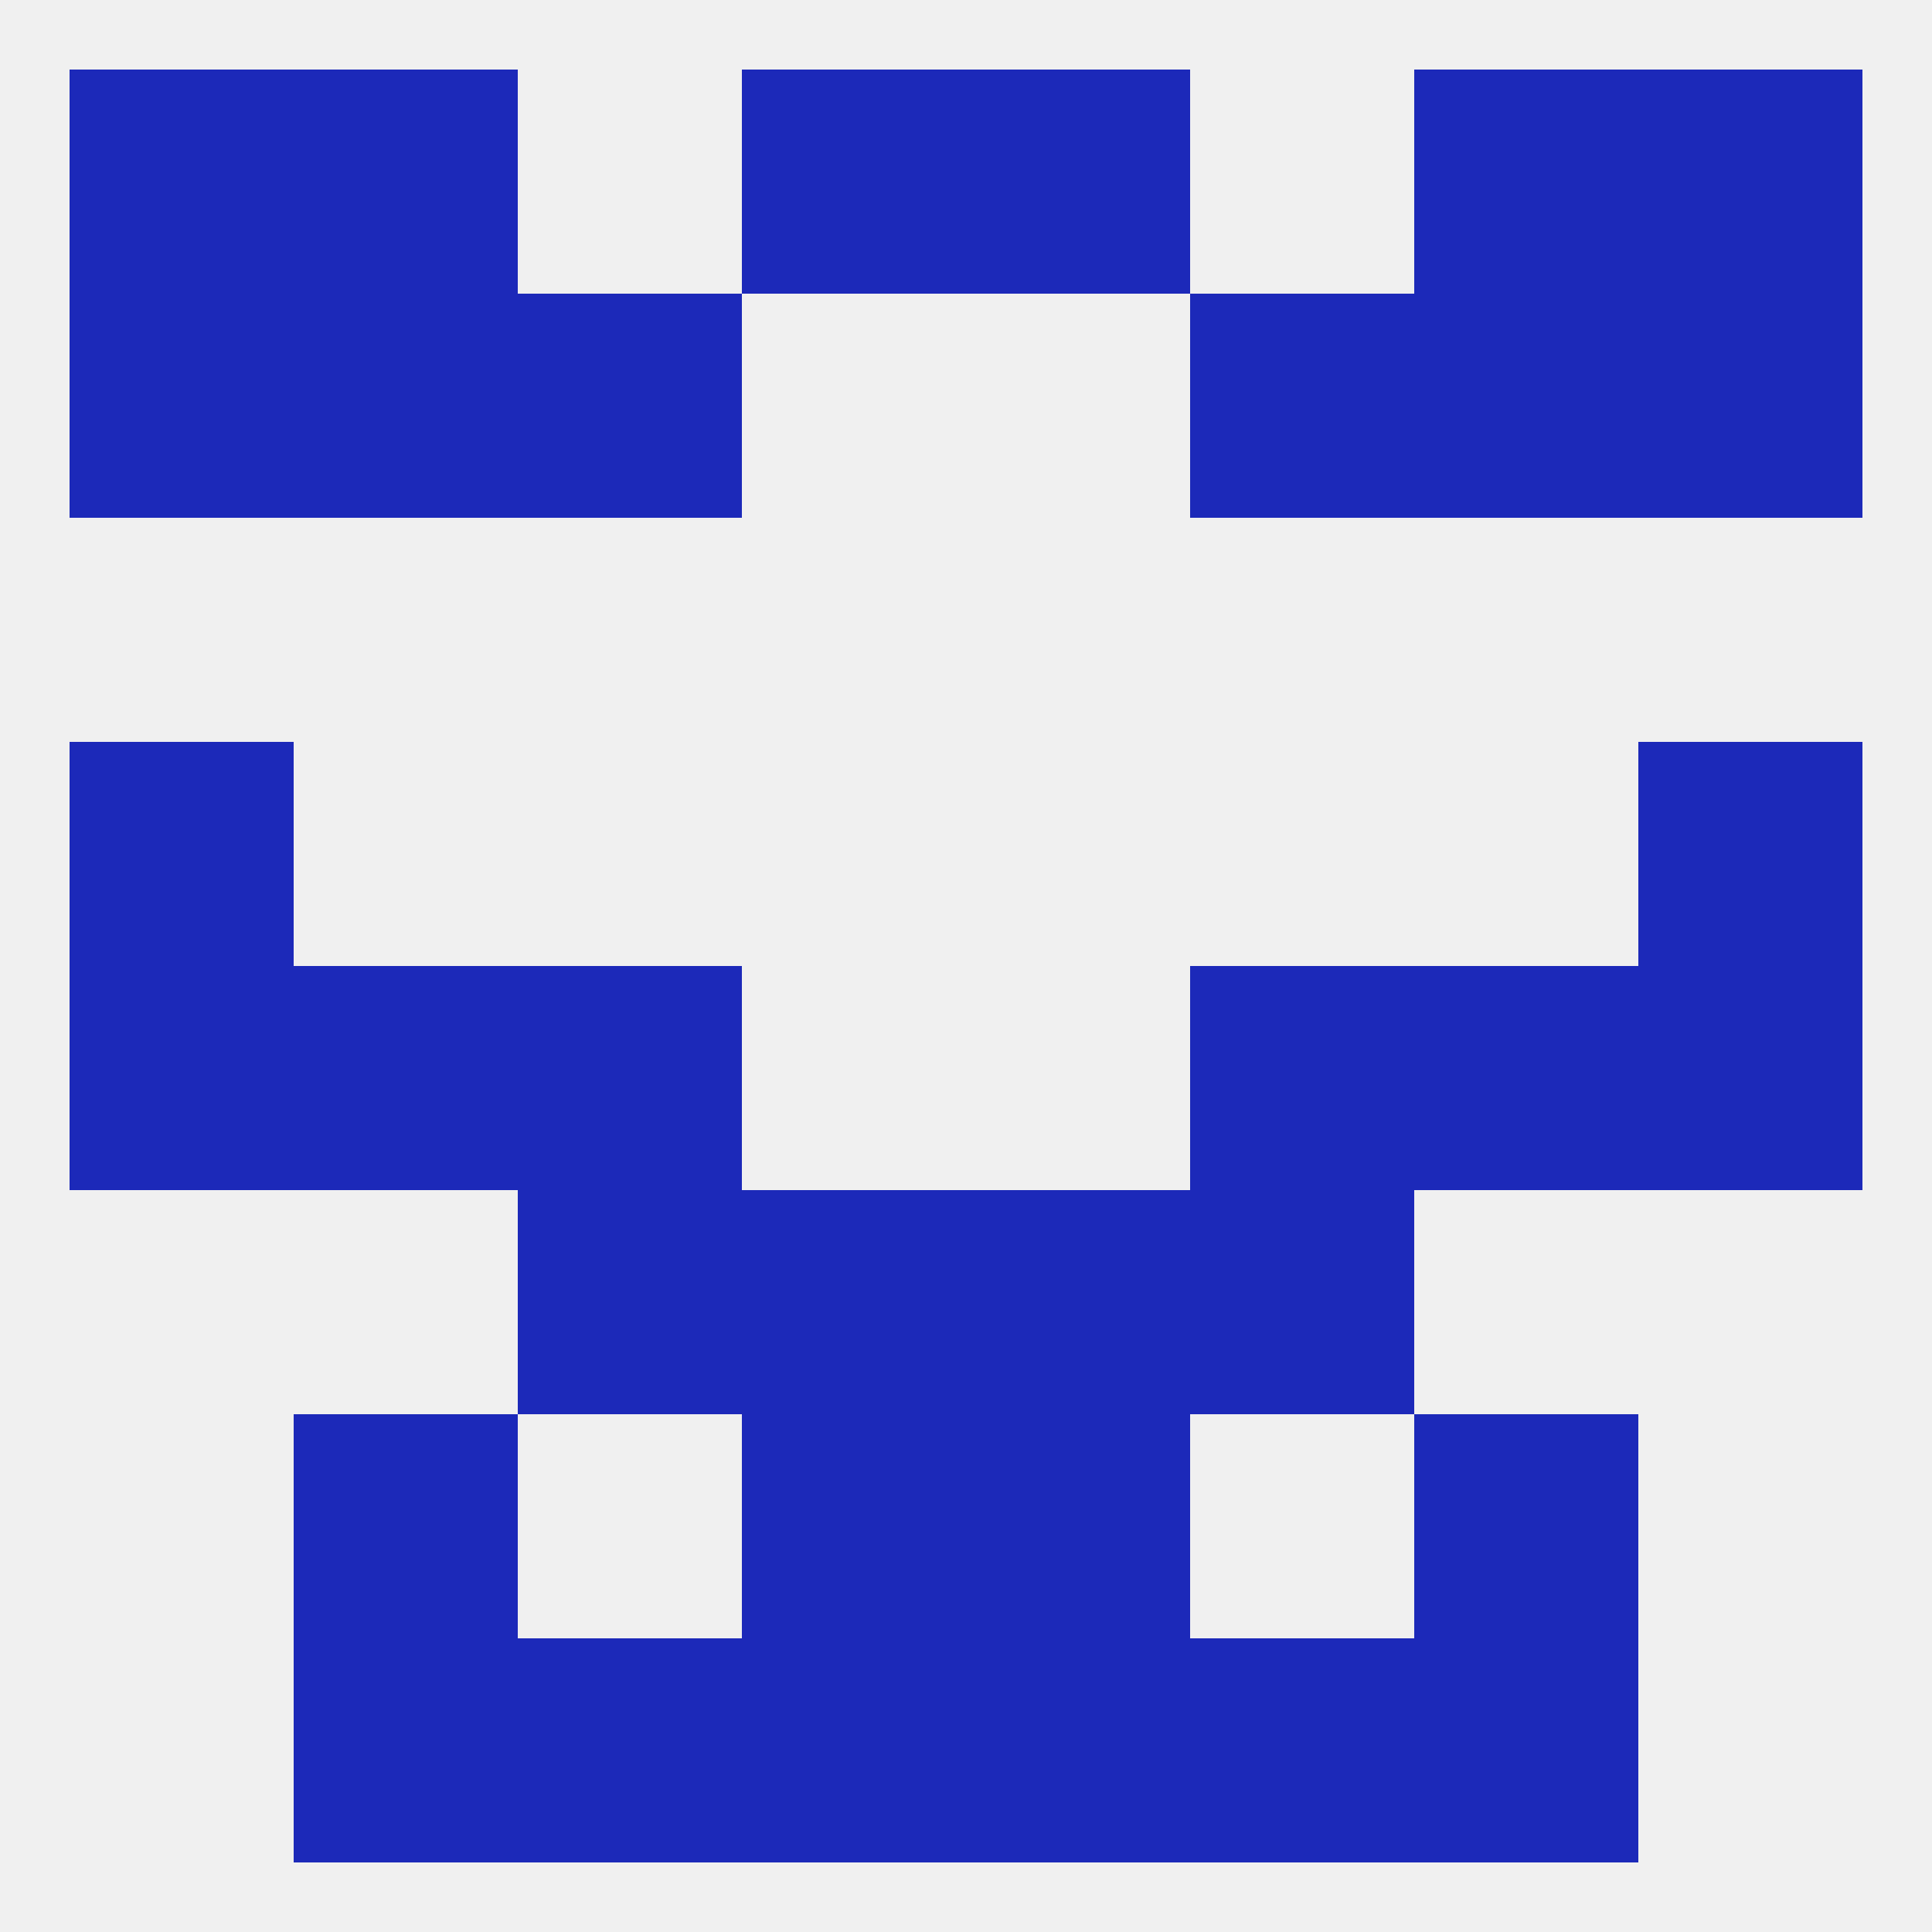
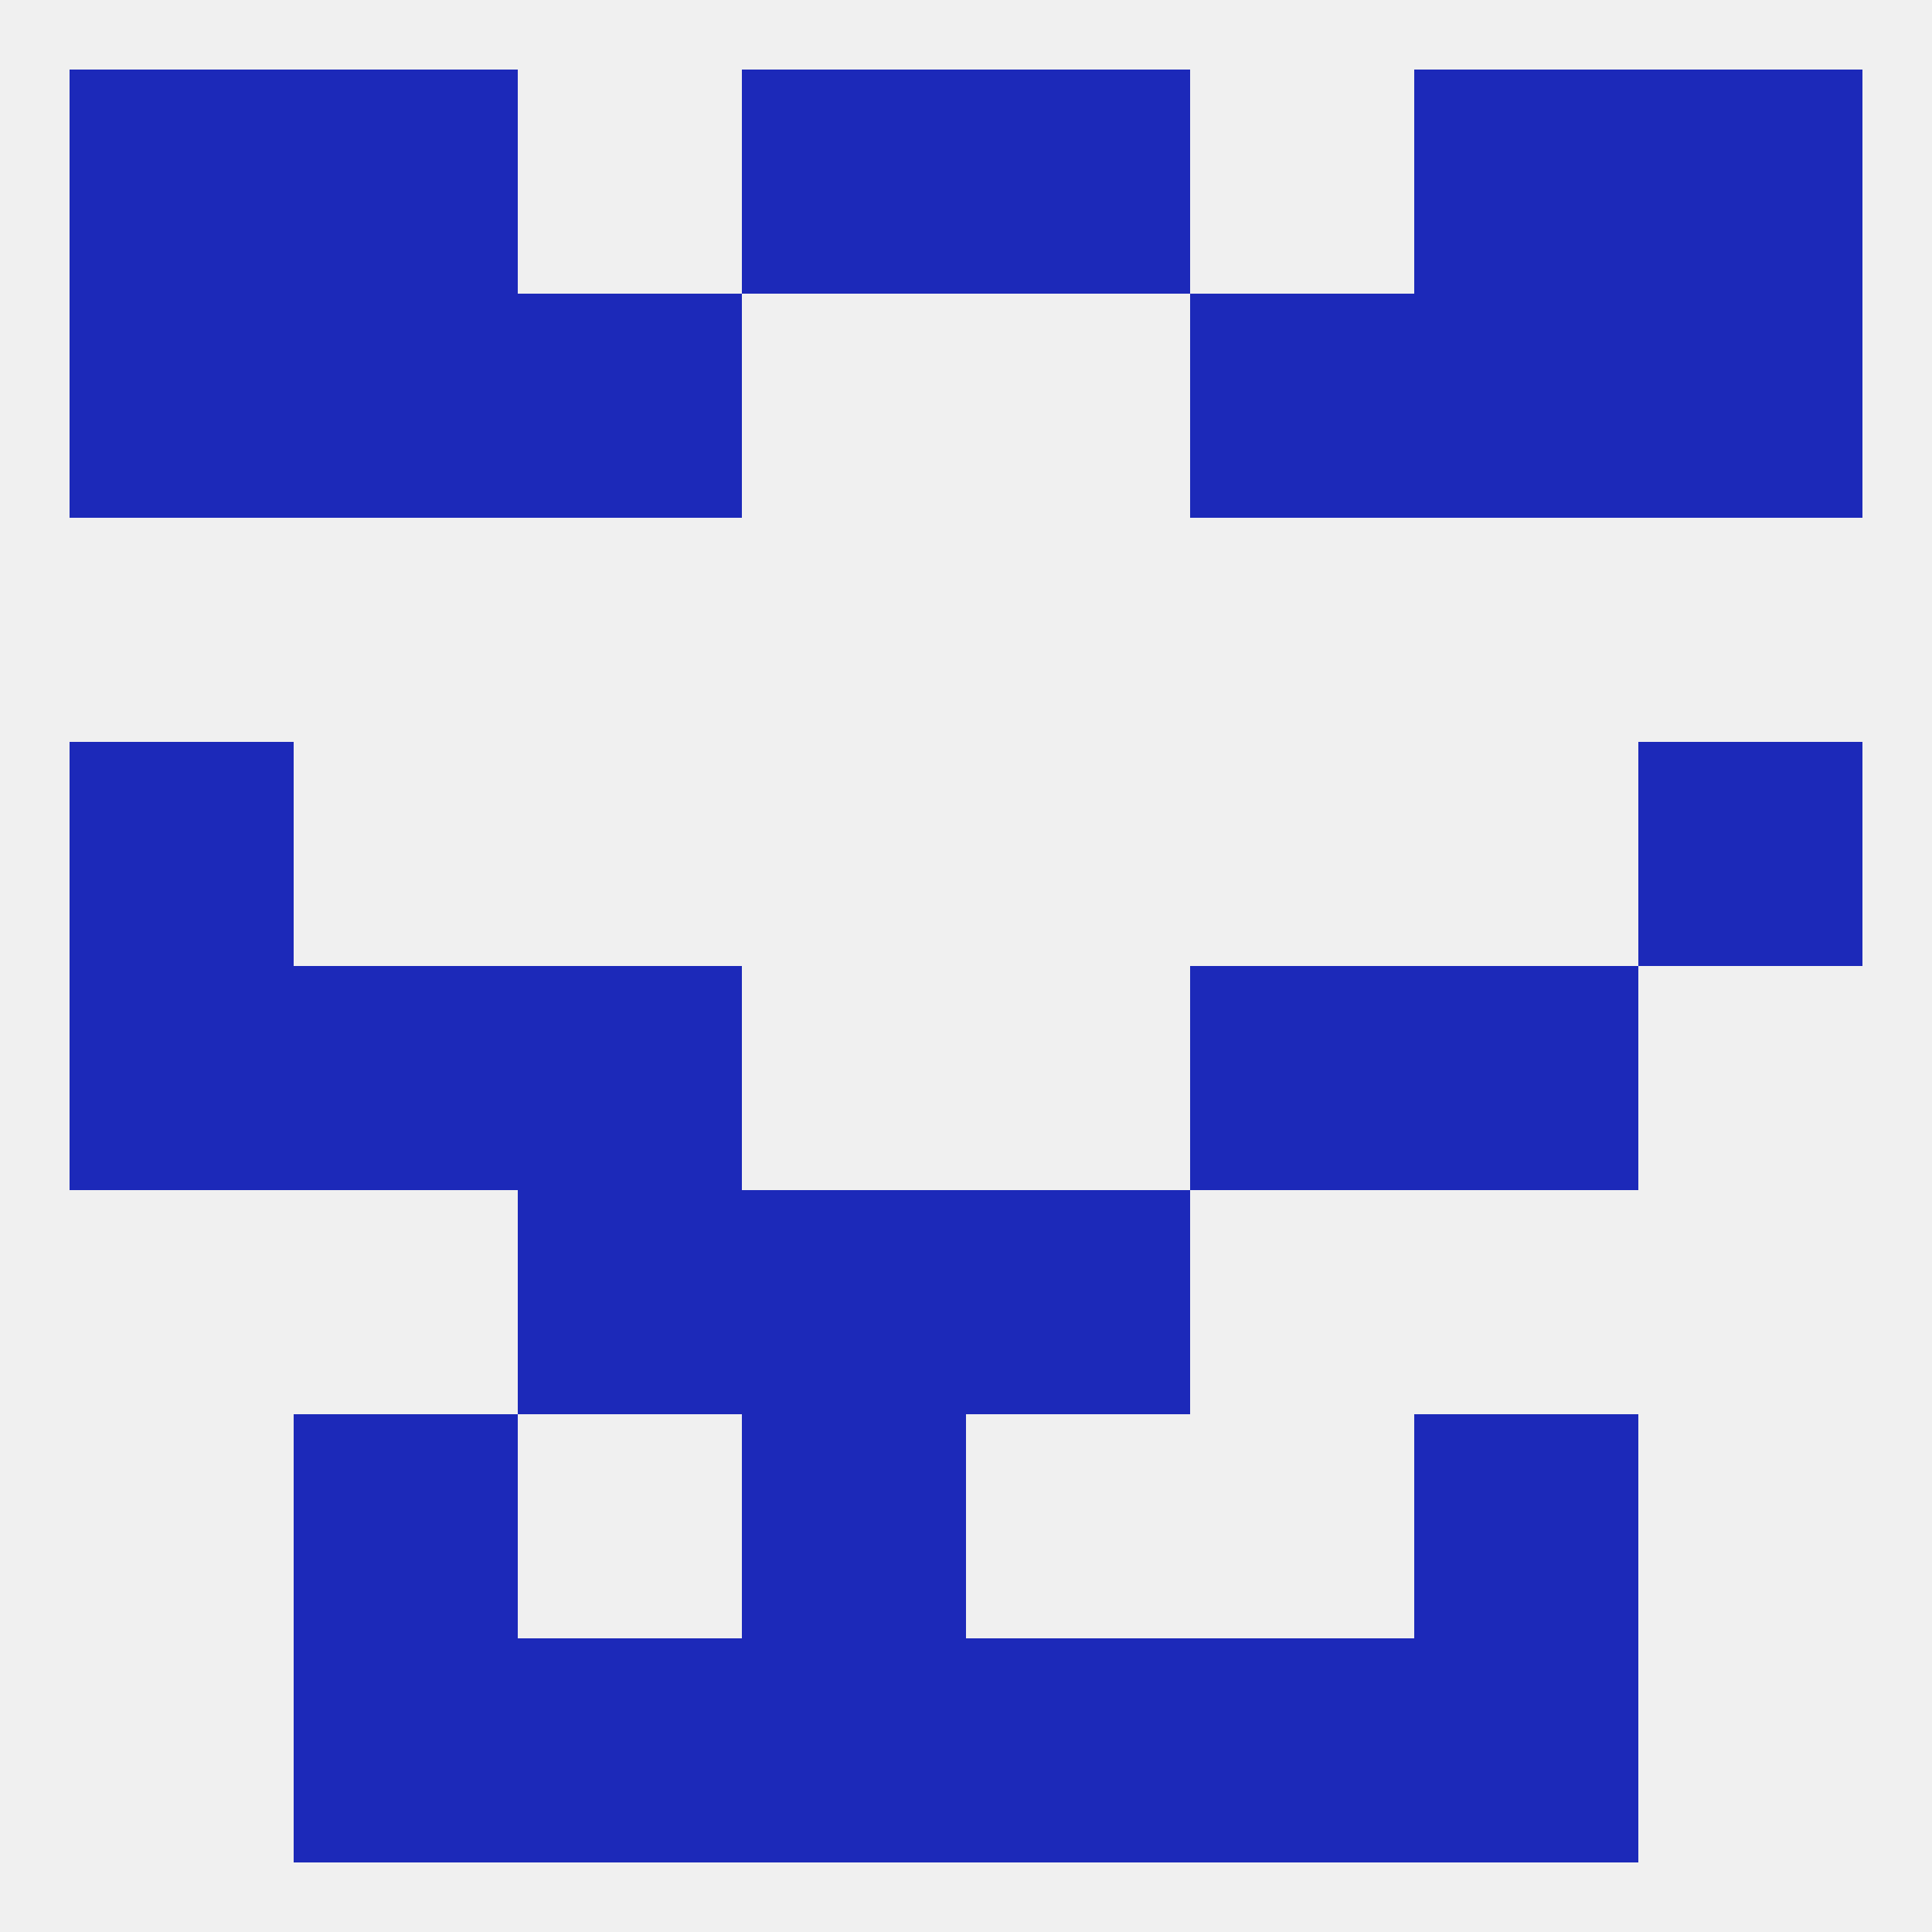
<svg xmlns="http://www.w3.org/2000/svg" version="1.1" baseprofile="full" width="250" height="250" viewBox="0 0 250 250">
  <rect width="100%" height="100%" fill="rgba(240,240,240,255)" />
  <rect x="183" y="212" width="29" height="29" fill="rgba(28,41,185,255)" />
  <rect x="67" y="212" width="29" height="29" fill="rgba(28,41,185,255)" />
  <rect x="154" y="212" width="29" height="29" fill="rgba(28,41,185,255)" />
  <rect x="96" y="212" width="29" height="29" fill="rgba(28,41,185,255)" />
  <rect x="125" y="212" width="29" height="29" fill="rgba(28,41,185,255)" />
  <rect x="38" y="212" width="29" height="29" fill="rgba(28,41,185,255)" />
  <rect x="125" y="9" width="29" height="29" fill="rgba(28,41,185,255)" />
  <rect x="38" y="9" width="29" height="29" fill="rgba(28,41,185,255)" />
  <rect x="183" y="9" width="29" height="29" fill="rgba(28,41,185,255)" />
  <rect x="9" y="9" width="29" height="29" fill="rgba(28,41,185,255)" />
  <rect x="212" y="9" width="29" height="29" fill="rgba(28,41,185,255)" />
  <rect x="96" y="9" width="29" height="29" fill="rgba(28,41,185,255)" />
  <rect x="154" y="38" width="29" height="29" fill="rgba(28,41,185,255)" />
  <rect x="9" y="38" width="29" height="29" fill="rgba(28,41,185,255)" />
  <rect x="212" y="38" width="29" height="29" fill="rgba(28,41,185,255)" />
  <rect x="38" y="38" width="29" height="29" fill="rgba(28,41,185,255)" />
  <rect x="183" y="38" width="29" height="29" fill="rgba(28,41,185,255)" />
  <rect x="67" y="38" width="29" height="29" fill="rgba(28,41,185,255)" />
  <rect x="9" y="125" width="29" height="29" fill="rgba(28,41,185,255)" />
-   <rect x="212" y="125" width="29" height="29" fill="rgba(28,41,185,255)" />
  <rect x="38" y="125" width="29" height="29" fill="rgba(28,41,185,255)" />
  <rect x="183" y="125" width="29" height="29" fill="rgba(28,41,185,255)" />
  <rect x="67" y="125" width="29" height="29" fill="rgba(28,41,185,255)" />
  <rect x="154" y="125" width="29" height="29" fill="rgba(28,41,185,255)" />
  <rect x="96" y="154" width="29" height="29" fill="rgba(28,41,185,255)" />
  <rect x="125" y="154" width="29" height="29" fill="rgba(28,41,185,255)" />
  <rect x="67" y="154" width="29" height="29" fill="rgba(28,41,185,255)" />
-   <rect x="154" y="154" width="29" height="29" fill="rgba(28,41,185,255)" />
  <rect x="9" y="96" width="29" height="29" fill="rgba(28,41,185,255)" />
  <rect x="212" y="96" width="29" height="29" fill="rgba(28,41,185,255)" />
  <rect x="96" y="183" width="29" height="29" fill="rgba(28,41,185,255)" />
-   <rect x="125" y="183" width="29" height="29" fill="rgba(28,41,185,255)" />
  <rect x="38" y="183" width="29" height="29" fill="rgba(28,41,185,255)" />
  <rect x="183" y="183" width="29" height="29" fill="rgba(28,41,185,255)" />
</svg>